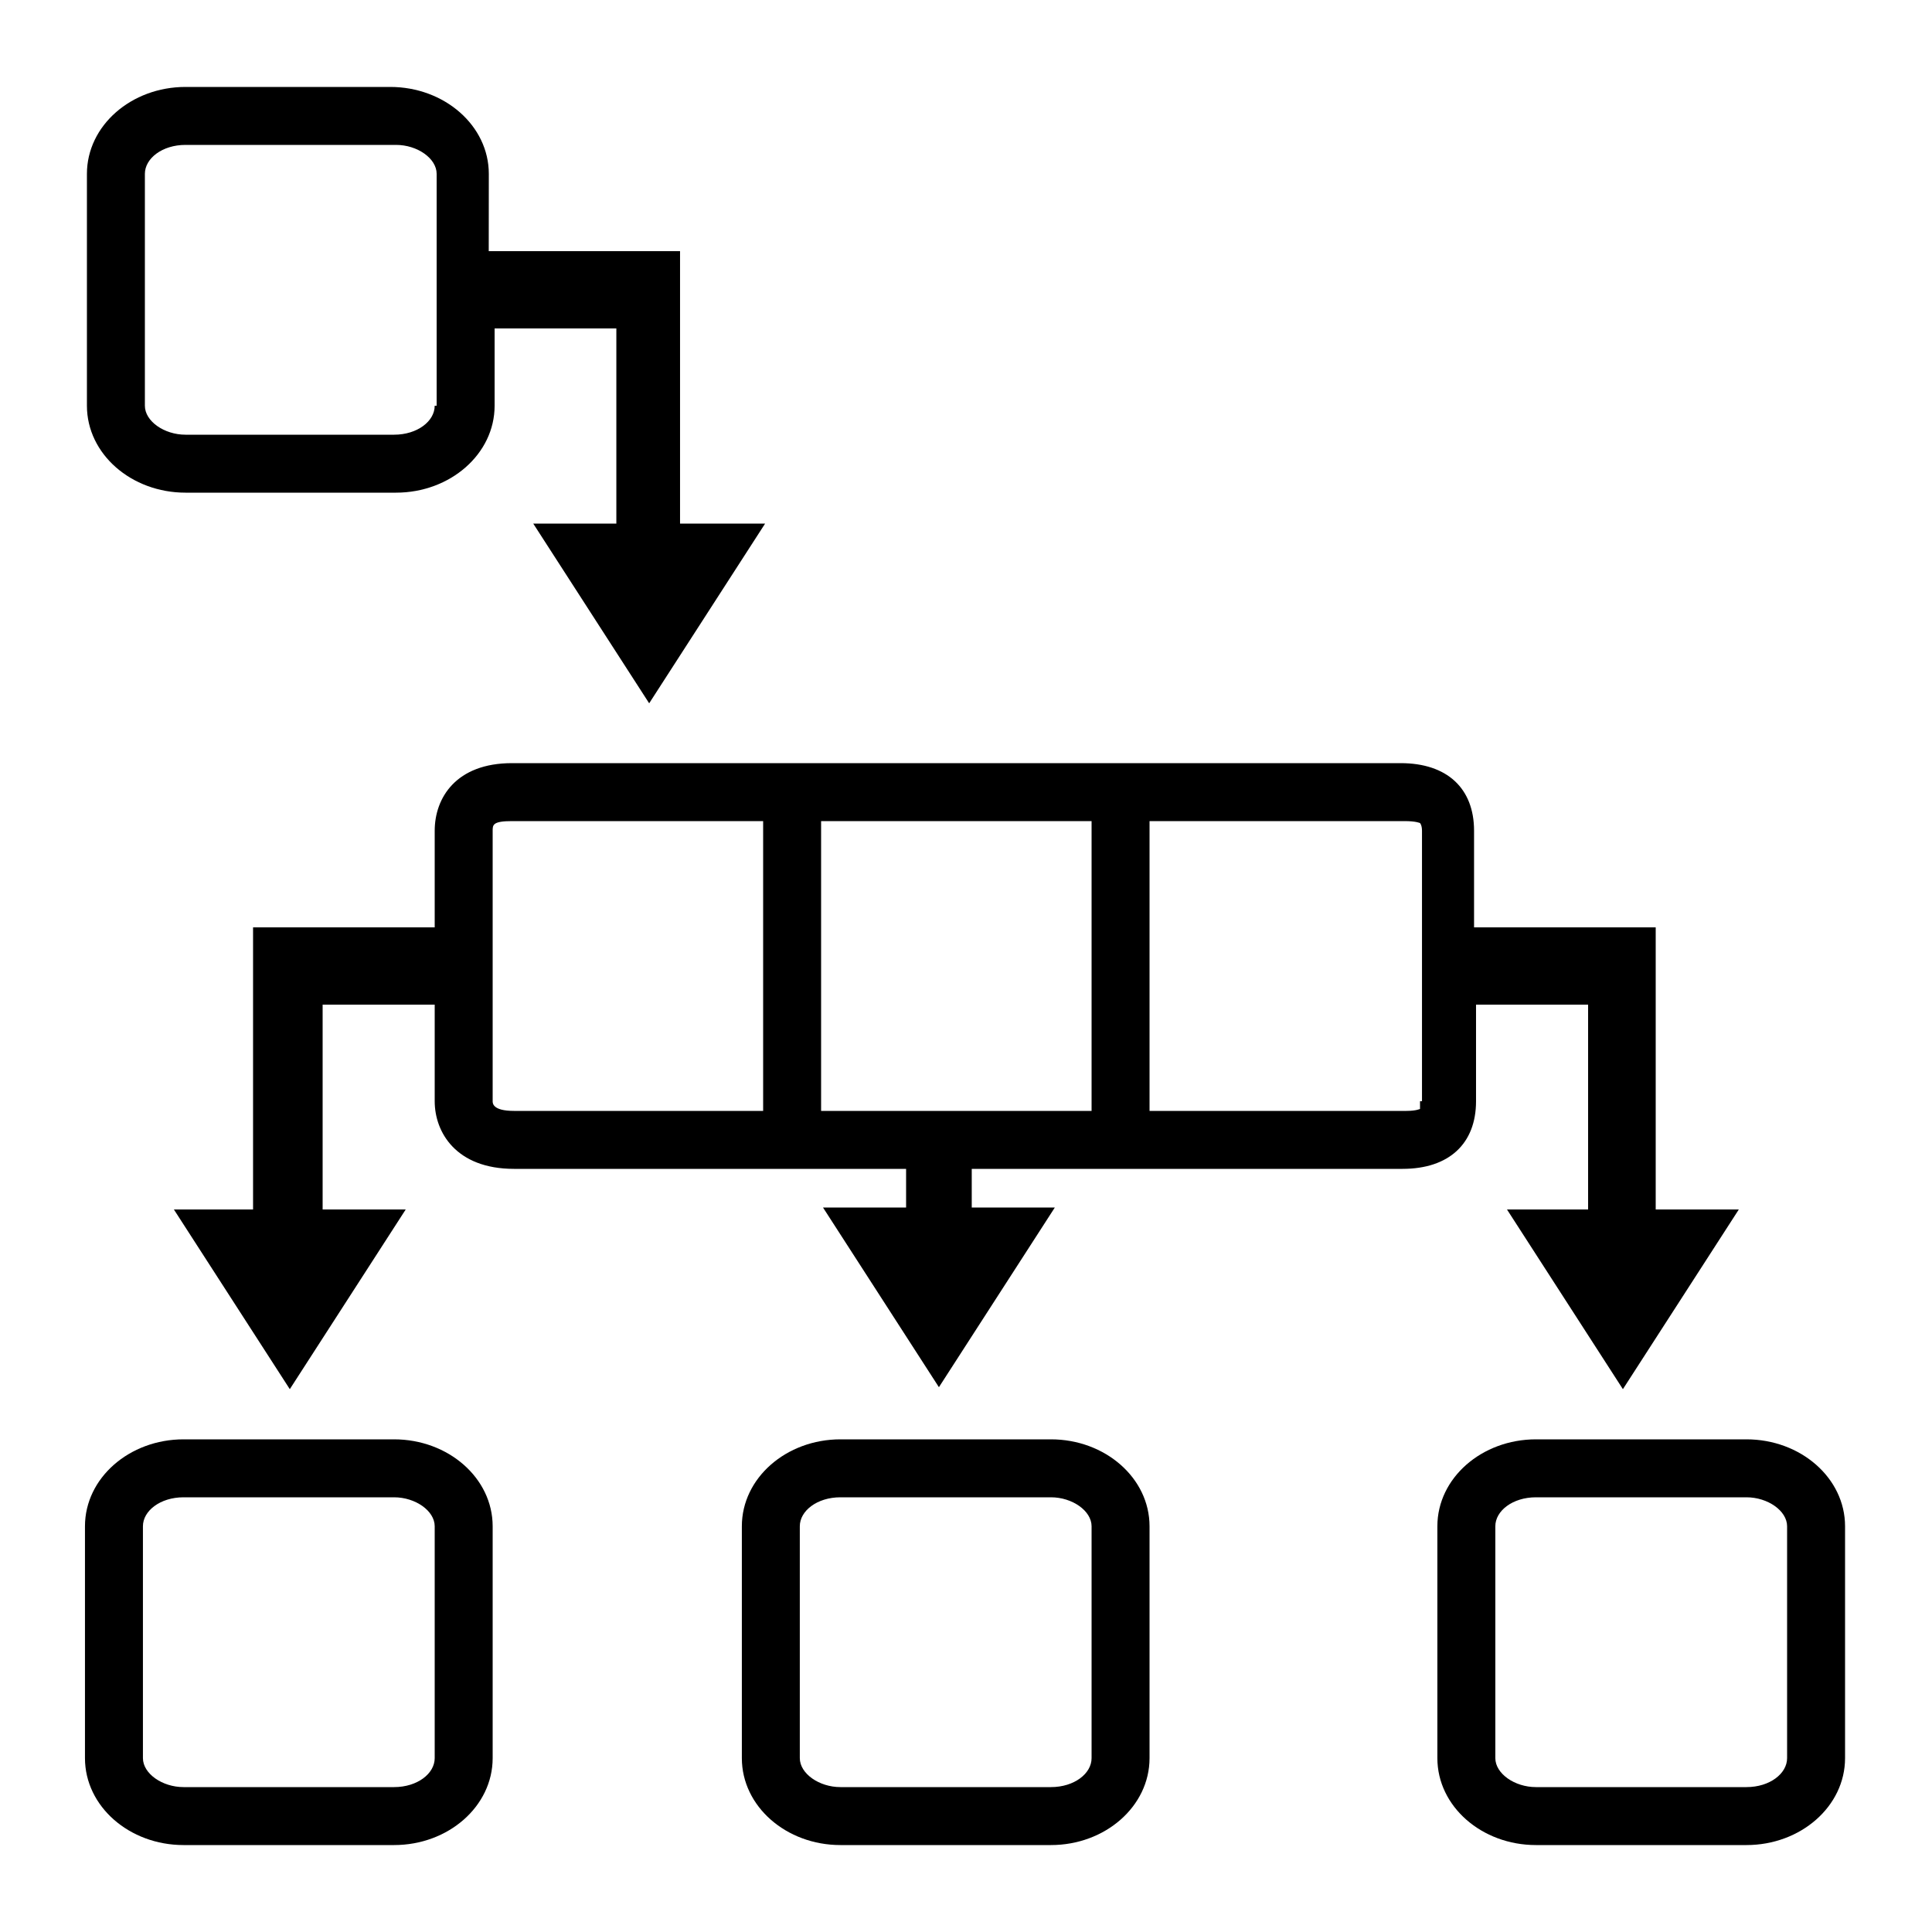
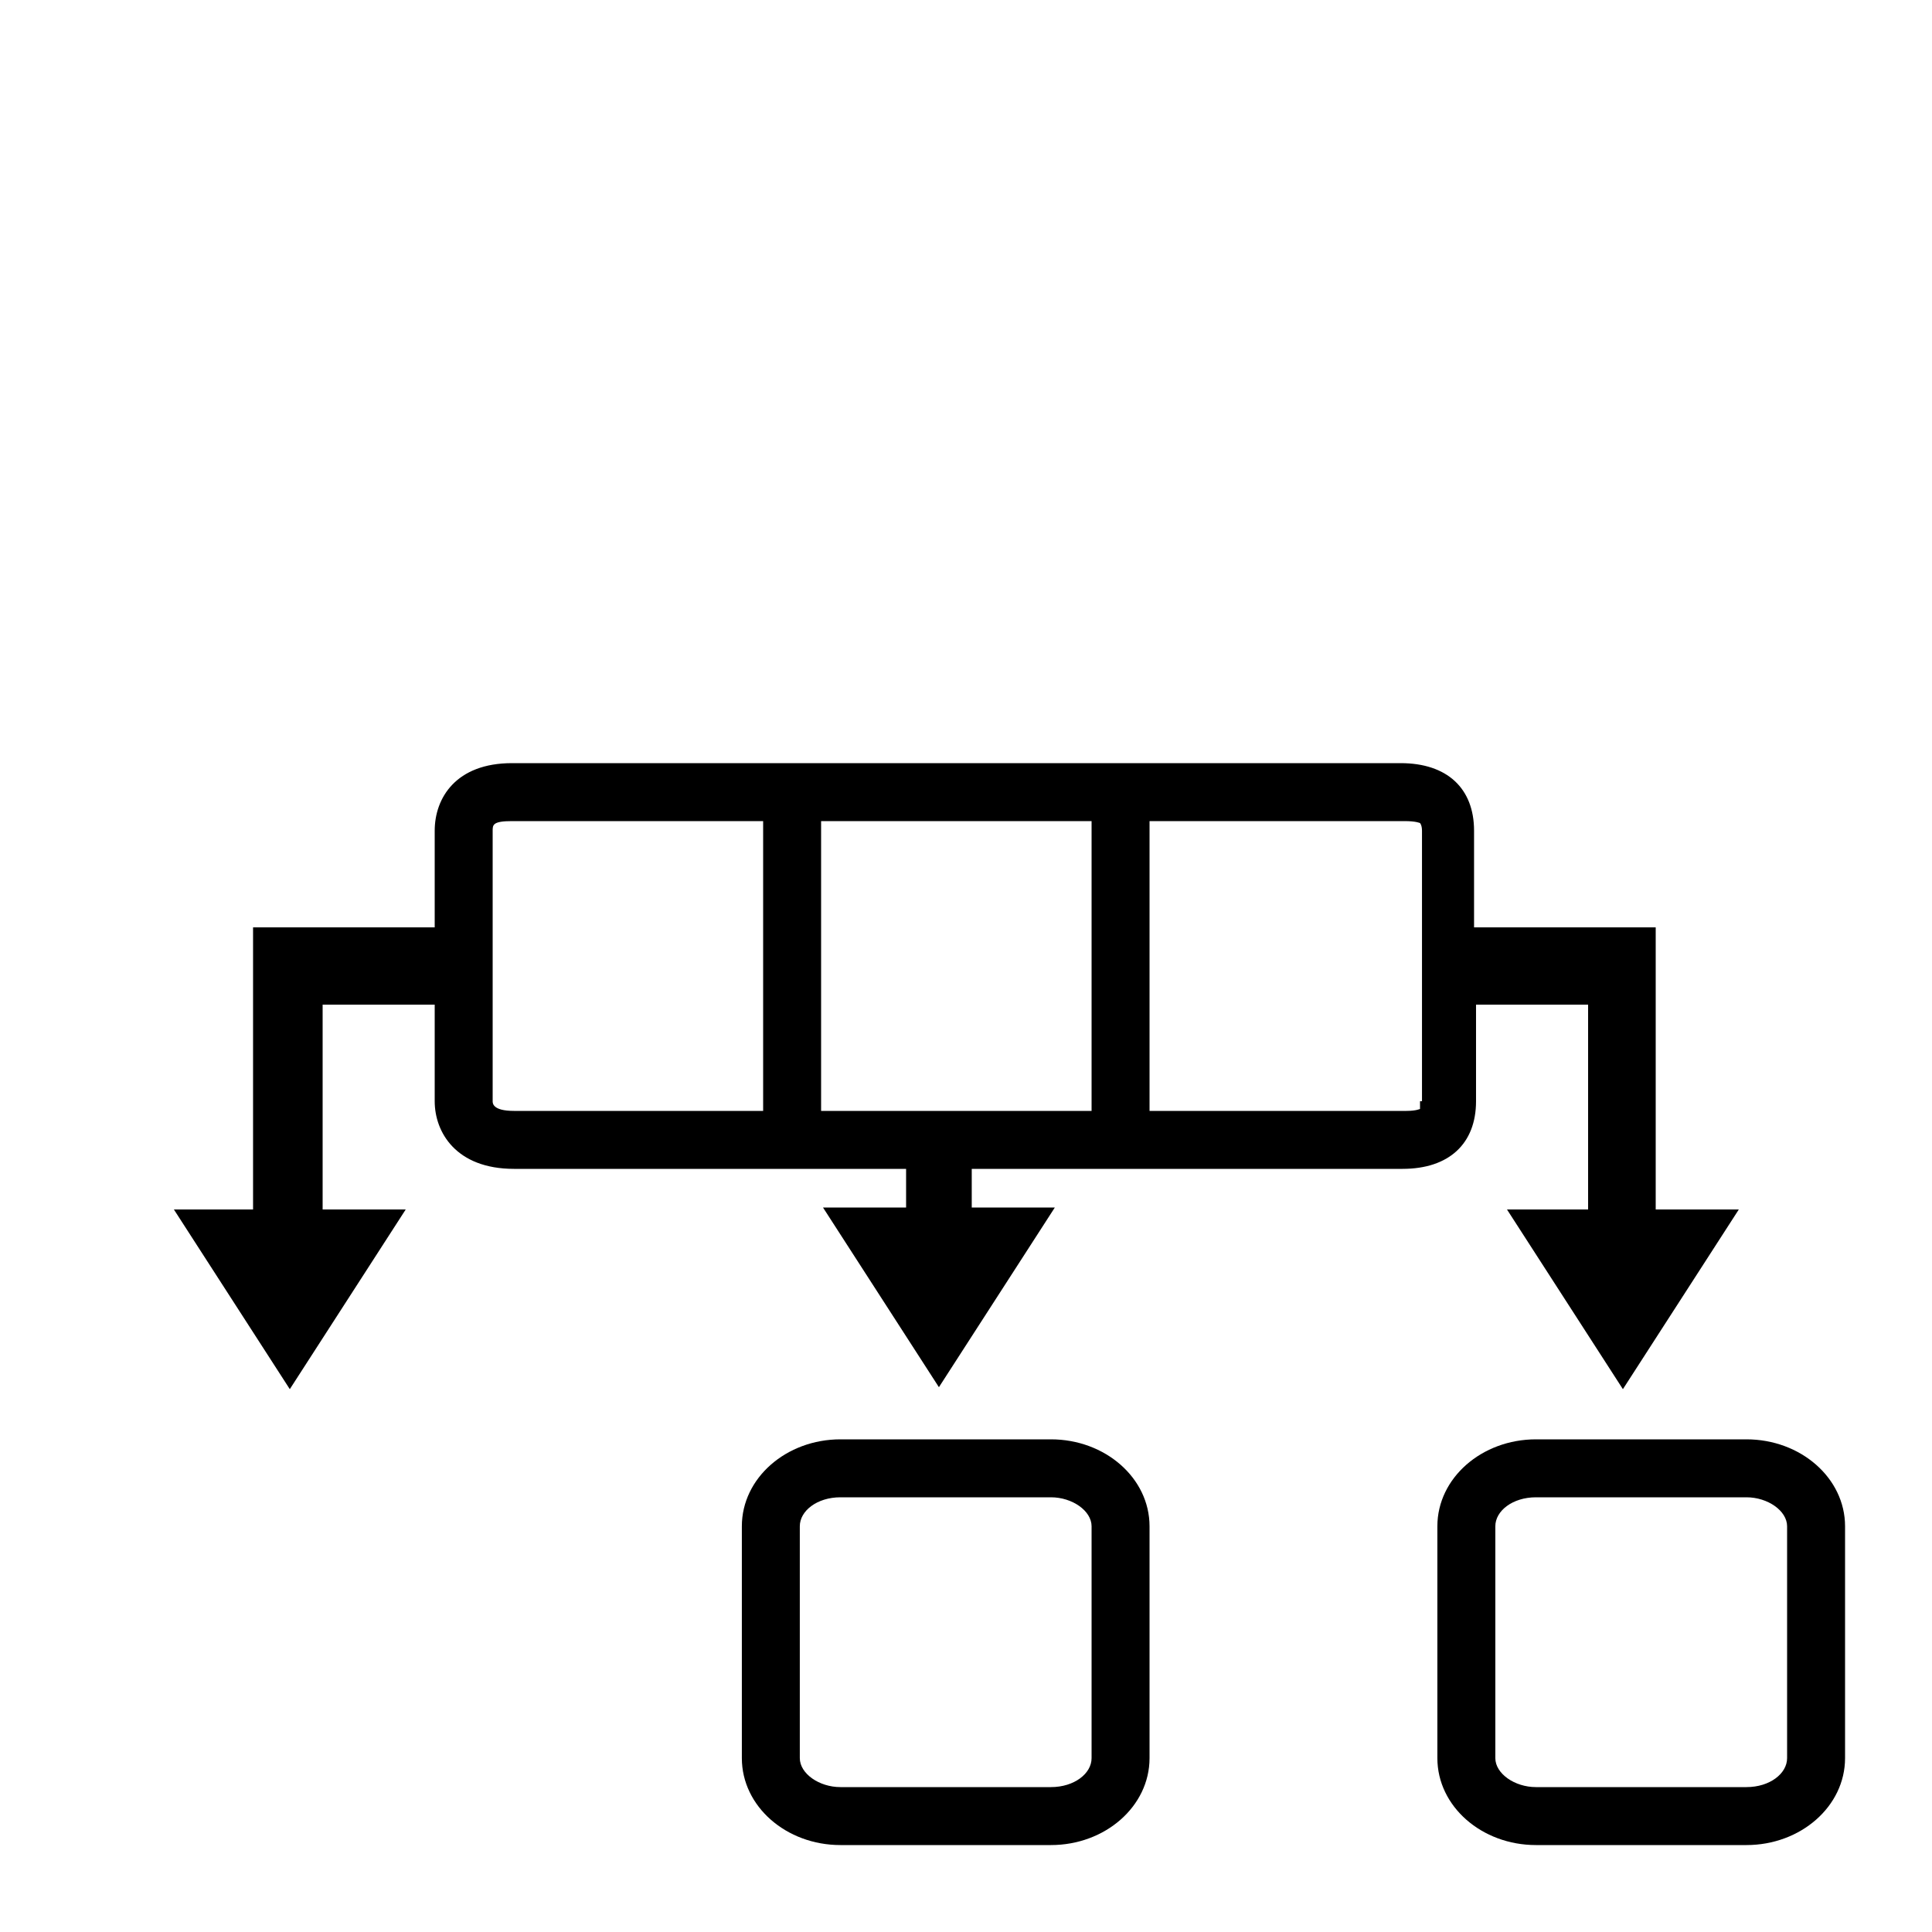
<svg xmlns="http://www.w3.org/2000/svg" width="100pt" height="100pt" viewBox="0 0 100 100">
  <g>
-     <path d="m35.199 27.102v-14.102h-9.902l0.004-4c0-2.5-2.301-4.5-5.102-4.5h-10.598c-2.801 0-5.102 2-5.102 4.5v12c0 2.5 2.301 4.5 5.102 4.5h10.898c2.801 0 5.102-2 5.102-4.5v-4h6.301v10.102h-4.301l6 9.301 6-9.301zm-12.699-6.102c0 0.801-0.898 1.5-2.102 1.5h-10.797c-1.102 0-2.102-0.699-2.102-1.5v-12c0-0.801 0.898-1.5 2.102-1.5h10.898c1.102 0 2.102 0.699 2.102 1.5v12z" />
    <path d="m90.398 74.5h-10.898c-2.801 0-5.102 2-5.102 4.5v12c0 2.5 2.301 4.5 5.102 4.5h10.898c2.801 0 5.102-2 5.102-4.5v-12c0-2.5-2.301-4.5-5.102-4.5zm2.102 16.5c0 0.801-0.898 1.5-2.102 1.5h-10.898c-1.102 0-2.102-0.699-2.102-1.5v-12c0-0.801 0.898-1.5 2.102-1.5h10.898c1.102 0 2.102 0.699 2.102 1.5z" />
    <path d="m54.398 74.5h-10.898c-2.801 0-5.102 2-5.102 4.5v12c0 2.5 2.301 4.5 5.102 4.5h10.898c2.801 0 5.102-2 5.102-4.5v-12c0-2.5-2.301-4.5-5.102-4.5zm2.102 16.5c0 0.801-0.898 1.5-2.102 1.5h-10.898c-1.102 0-2.102-0.699-2.102-1.5v-12c0-0.801 0.898-1.5 2.102-1.5h10.898c1.102 0 2.102 0.699 2.102 1.5z" />
-     <path d="m20.398 74.5h-10.898c-2.801 0-5.102 2-5.102 4.5v12c0 2.5 2.301 4.5 5.102 4.5h10.898c2.801 0 5.102-2 5.102-4.5v-12c0-2.5-2.301-4.5-5.102-4.5zm2.102 16.5c0 0.801-0.898 1.5-2.102 1.5h-10.898c-1.102 0-2.102-0.699-2.102-1.5v-12c0-0.801 0.898-1.5 2.102-1.5h10.898c1.102 0 2.102 0.699 2.102 1.5z" />
    <path d="m85.699 62.602v-14.602h-9.402v-5c0-2.199-1.398-3.5-3.801-3.5h-45.996c-2.898 0-4 1.801-4 3.5v5h-9.402v14.602h-4.098l6 9.301 6-9.301h-4.301v-10.602h5.801v5c0 1.602 1.102 3.5 4.102 3.5h20.297v2h-4.301l6 9.301 6-9.301h-4.301v-2h22.301c2.398 0 3.801-1.301 3.801-3.5v-5h5.801v10.602h-4.199l6 9.301 6-9.301zm-46.199-5.102h-12.898c-1.102 0-1.102-0.398-1.102-0.5v-14c0-0.301 0-0.5 1-0.5h13zm17 0h-14v-15h14zm17-0.5v0.398s-0.199 0.102-0.699 0.102h-13.301v-15h13.199c0.602 0 0.801 0.102 0.801 0.102s0.102 0.102 0.102 0.398v14z" />
  </g>
</svg>